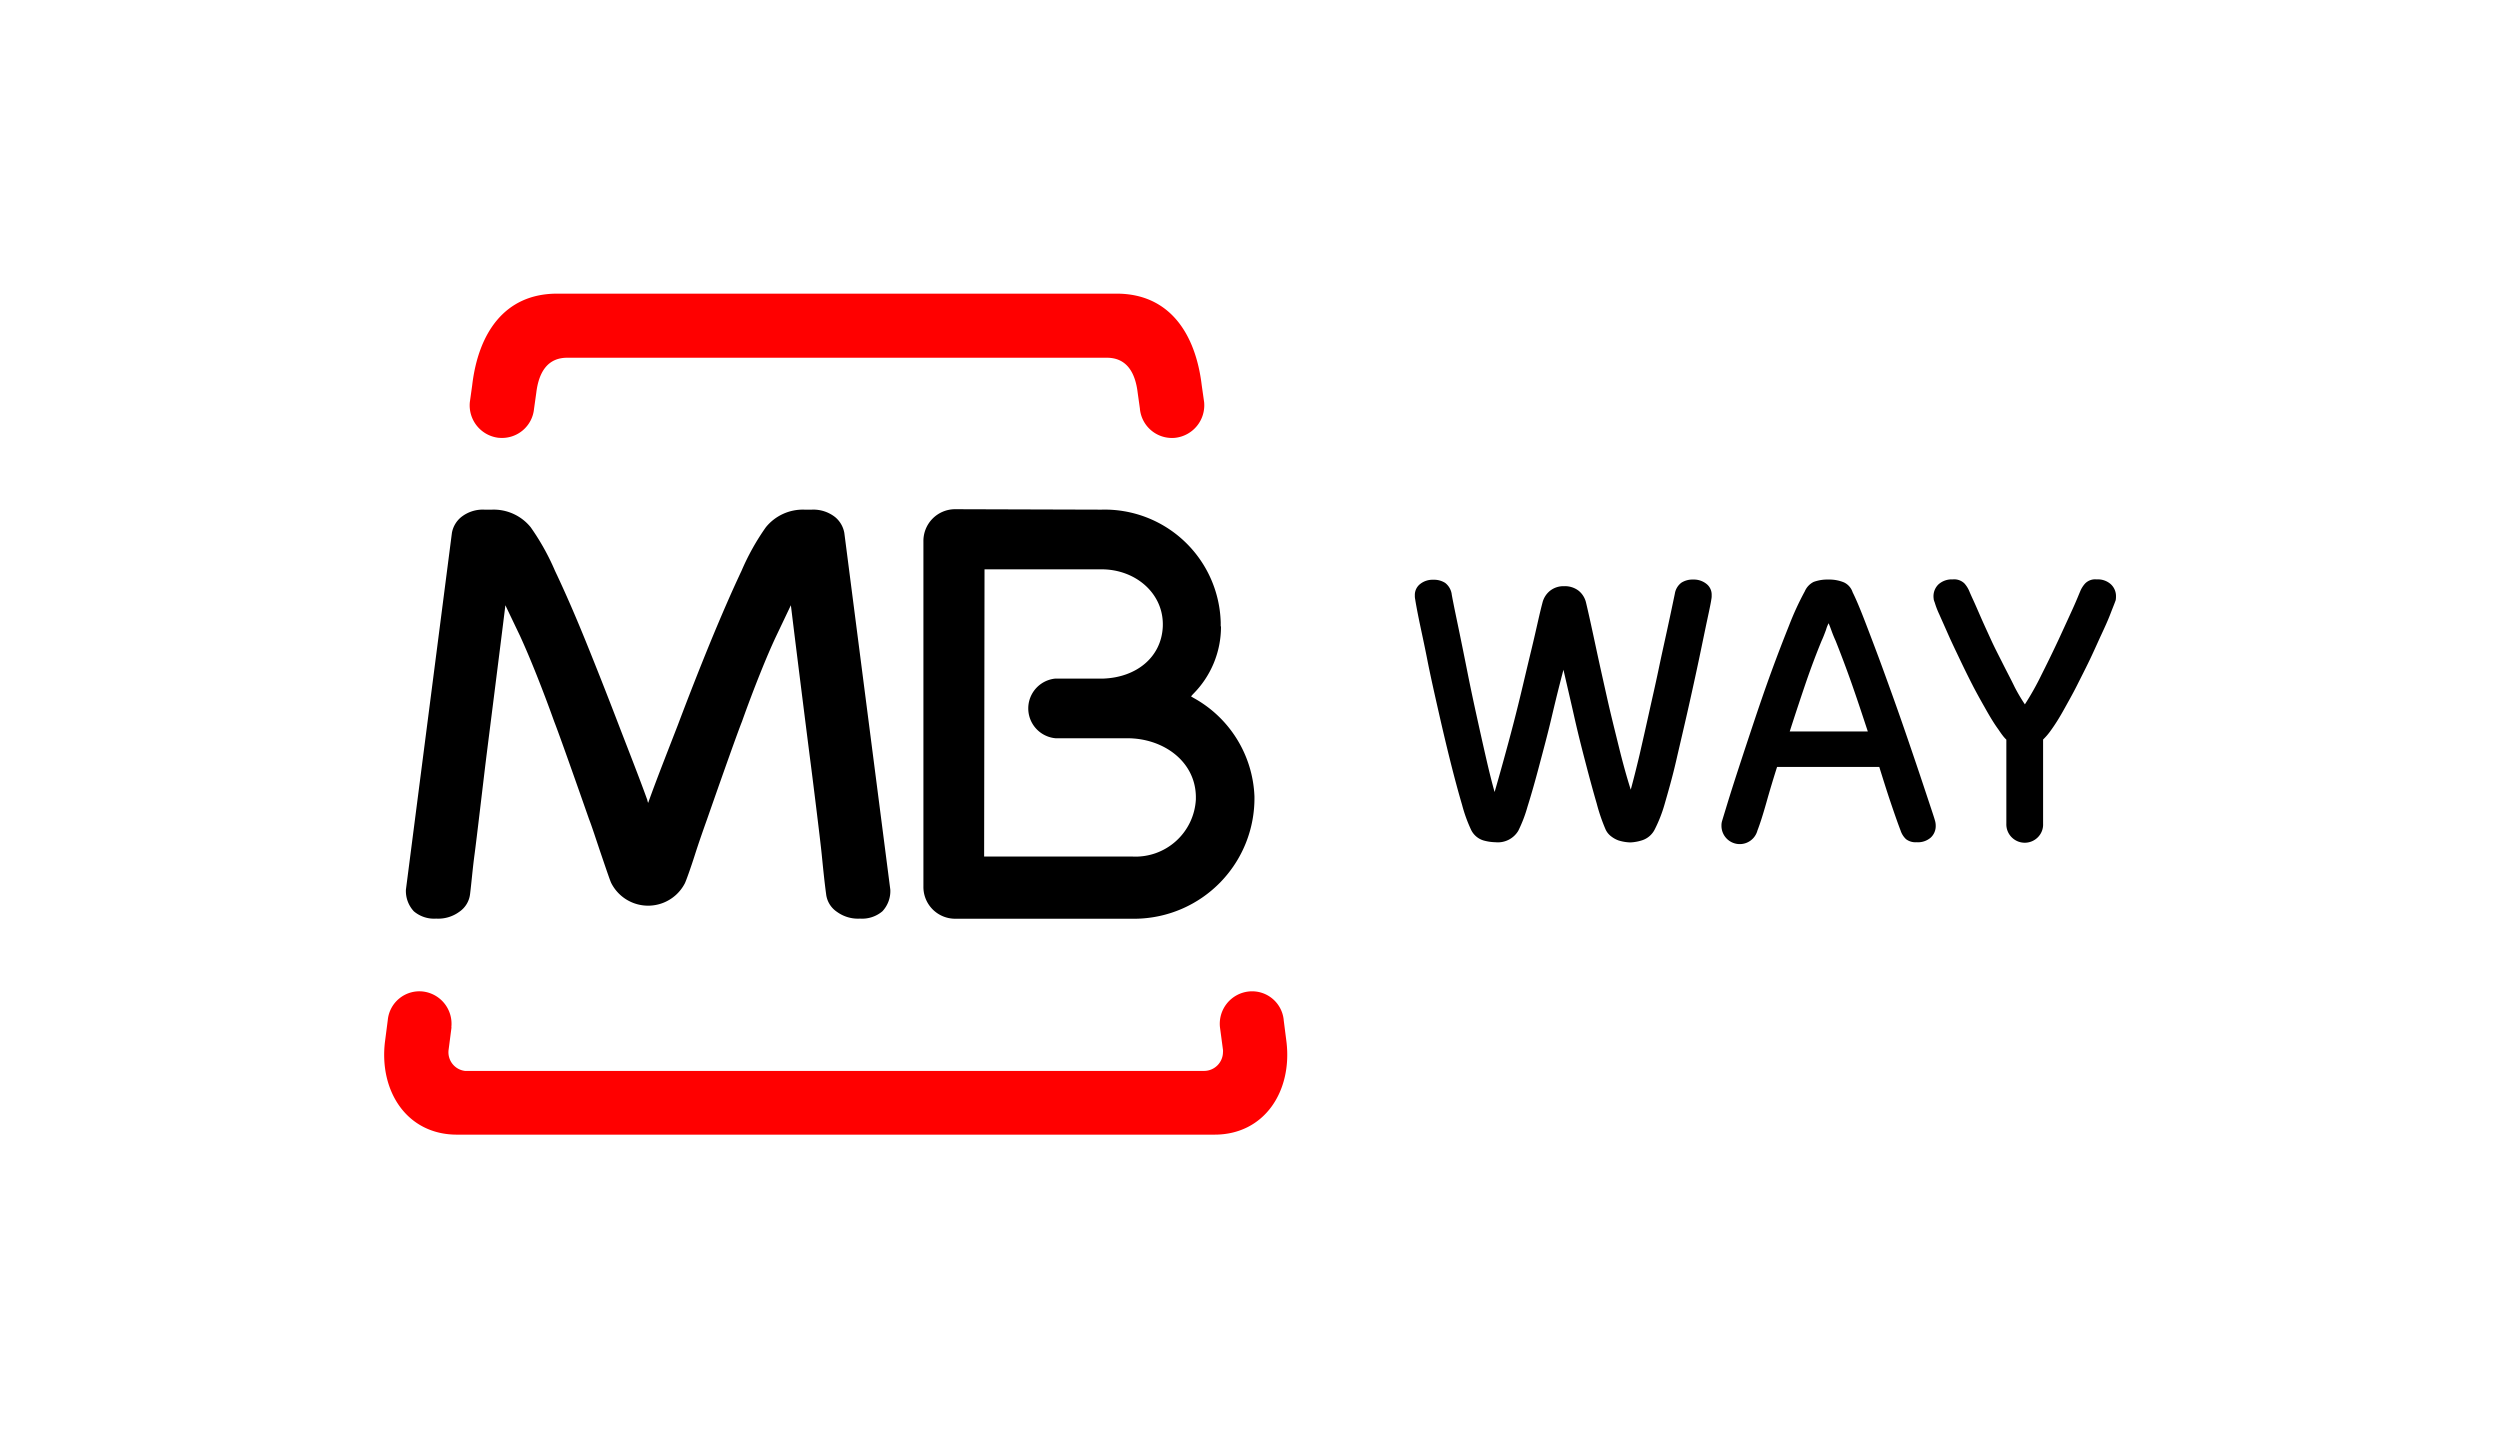
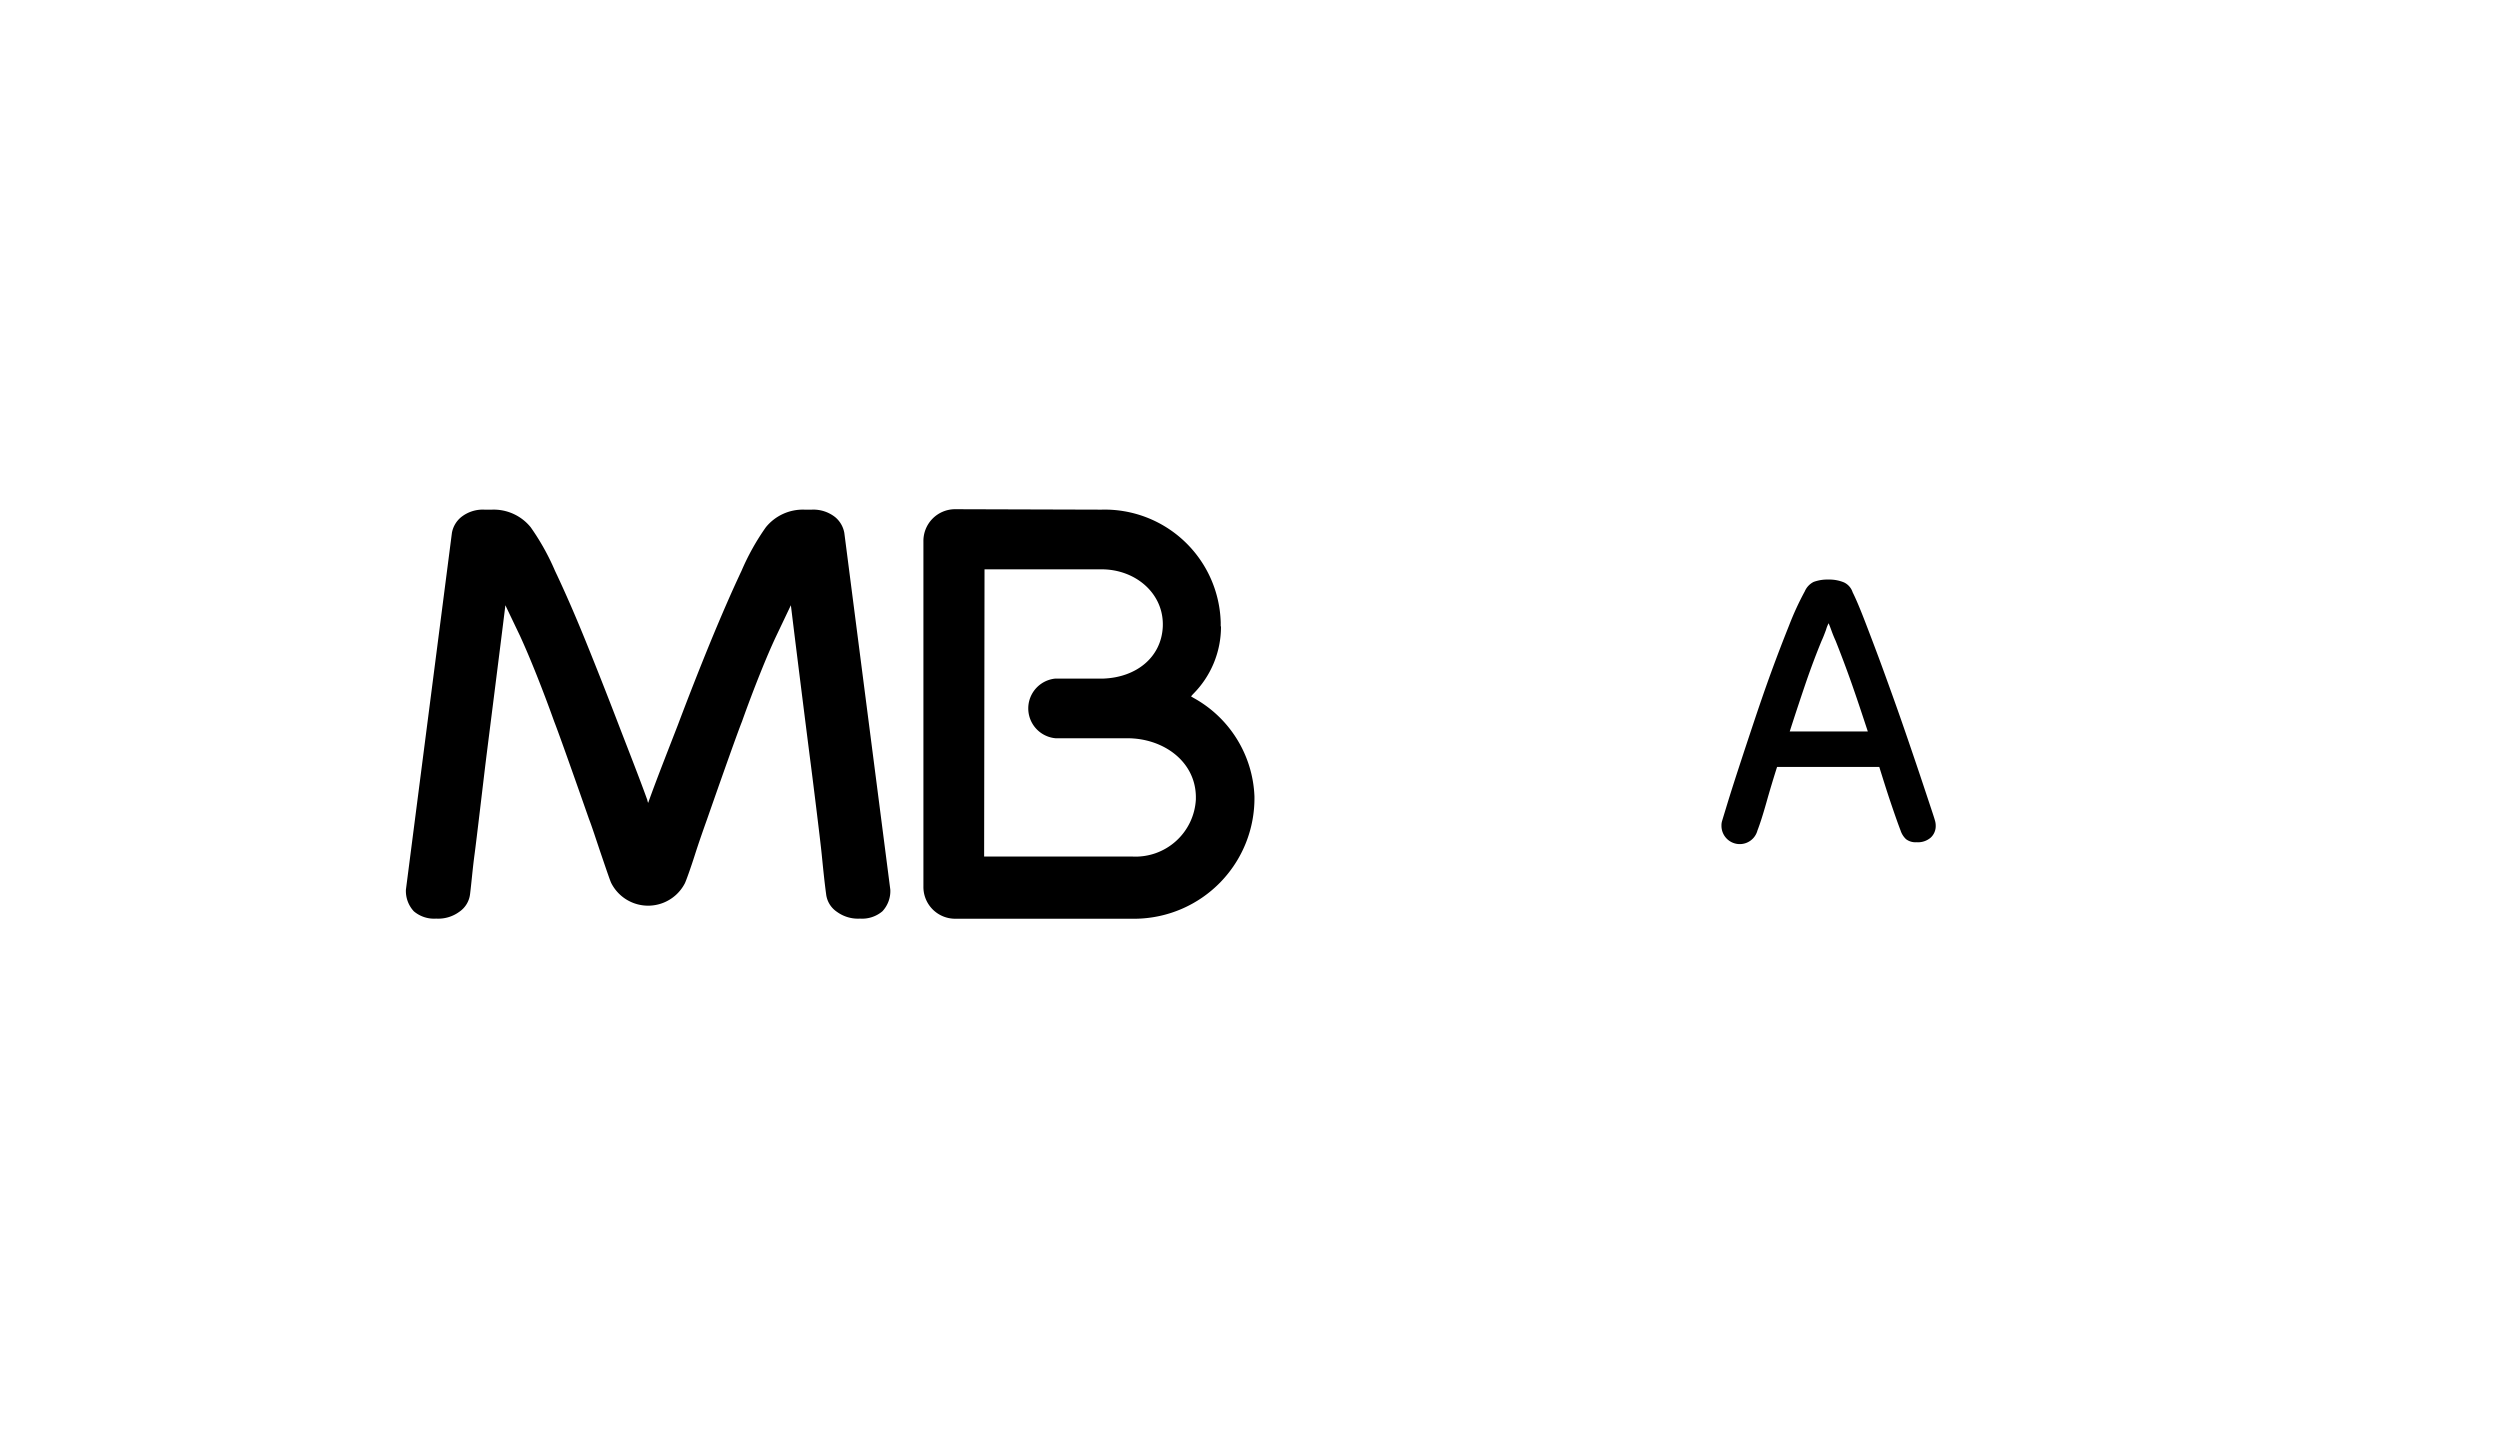
<svg xmlns="http://www.w3.org/2000/svg" id="Layer_1" data-name="Layer 1" viewBox="0 0 630 360">
  <defs>
    <style>.cls-1{fill:red;}</style>
  </defs>
  <title>542_white</title>
-   <path class="cls-1" d="M113.78,258.9l-.74,5.71a4.73,4.73,0,0,0,4.14,5.26,4,4,0,0,0,.6,0H303.39a4.77,4.77,0,0,0,4.8-4.72,2.82,2.82,0,0,0,0-.58l-.76-5.71a8.18,8.18,0,0,1,7.21-9,8,8,0,0,1,8.85,7.13v.07l.71,5.56c1.45,12.42-5.59,23.31-18.13,23.31H115.14c-12.56,0-19.59-10.89-18.14-23.31l.72-5.56a8,8,0,0,1,8.78-7.21h0a8.18,8.18,0,0,1,7.24,9" />
  <path d="M285.36,215.85a15.23,15.23,0,0,0,16-14.41c0-.26,0-.53,0-.8-.19-8.86-8.25-14.59-17.26-14.6H266A7.55,7.55,0,0,1,266,171h12.13c8.19-.33,14.49-5.3,14.89-13,.4-8.3-6.73-14.53-15.44-14.53H248.1L248,215.85h37.37m22.32-58a24,24,0,0,1-7.1,17.12l-.45.52.61.37a29.64,29.64,0,0,1,15.37,24.79,30.36,30.36,0,0,1-29.84,30.87H240.59a8,8,0,0,1-7.89-8.09h0v-87a8,8,0,0,1,7.86-8.11h0l37,.11a29.25,29.25,0,0,1,30.06,28.41c0,.33,0,.67,0,1" />
  <path d="M163.12,201.73l.21.61.22-.61c2.07-5.74,4.58-12.09,7.26-19q4.11-10.9,8.19-20.87c2.77-6.72,5.37-12.72,7.86-18a59.64,59.64,0,0,1,6.14-11,12,12,0,0,1,9.72-4.43h1.86a8.85,8.85,0,0,1,5.86,1.87,6.68,6.68,0,0,1,2.33,4l11.59,89.9a7.45,7.45,0,0,1-2,5.45,7.92,7.92,0,0,1-5.64,1.84,9,9,0,0,1-5.83-1.72,6.21,6.21,0,0,1-2.71-4.49c-.41-3-.74-6.3-1.11-10s-2.31-19.31-2.83-23.28-3.73-29.46-4.84-38.69l-.1-.79-3.71,7.8c-1.27,2.69-2.63,5.89-4.13,9.64s-3,7.71-4.49,11.9c-1.61,4-8.78,24.57-8.78,24.57-.66,1.84-2,5.61-3.08,9s-2.22,6.55-2.51,7.13a10.42,10.42,0,0,1-18.55,0c-.3-.58-1.35-3.7-2.52-7.13s-2.37-7.19-3.09-9c0,0-7.17-20.53-8.77-24.57-1.5-4.19-3-8.14-4.5-11.9s-2.86-6.95-4.09-9.64l-3.73-7.8-.09.79c-1.13,9.23-4.36,34.62-4.86,38.69s-2.32,19.65-2.81,23.28-.76,7-1.13,10a6.28,6.28,0,0,1-2.71,4.49,9,9,0,0,1-5.84,1.72,7.87,7.87,0,0,1-5.62-1.84,7.52,7.52,0,0,1-2-5.45l11.59-89.9a6.64,6.64,0,0,1,2.35-4,8.75,8.75,0,0,1,5.84-1.87H124a12,12,0,0,1,9.72,4.42,59.73,59.73,0,0,1,6.14,11q3.75,7.88,7.85,18t8.22,20.87c2.66,6.91,5.17,13.26,7.24,19" />
-   <path class="cls-1" d="M140.39,74h141c13.28,0,19.89,10,21.45,23.11l.6,4.22a8.25,8.25,0,0,1-7.29,9,8.12,8.12,0,0,1-8.89-7.26V103l-.56-4c-.59-5-2.69-8.85-7.77-8.85h-136c-5.08,0-7.19,3.85-7.79,8.85l-.56,4a8.11,8.11,0,0,1-8.8,7.33h-.11a8.23,8.23,0,0,1-7.27-9l.59-4.22C120.52,84,127.11,74,140.39,74" />
-   <path d="M394,168.75c-1,3.75-2,7.79-3,12.05s-2.12,8.38-3.15,12.27-2,7.3-2.93,10.25a34.33,34.33,0,0,1-2.32,6.05,6,6,0,0,1-5.77,2.87,11.78,11.78,0,0,1-3-.45,5.12,5.12,0,0,1-3.09-2.62,36.87,36.87,0,0,1-2.3-6.36c-.93-3.16-1.9-6.76-2.93-10.87s-2.05-8.45-3.09-13.05-2-8.85-2.77-12.79-1.53-7.3-2.08-10-.85-4.44-.93-5a5.52,5.52,0,0,1-.1-.71V150a3.48,3.48,0,0,1,1.34-2.83,5,5,0,0,1,3.3-1.07,5.23,5.23,0,0,1,3,.79,4.4,4.4,0,0,1,1.63,2.7c0,.14.19,1.14.56,3s.87,4.2,1.46,7.07,1.24,6.07,1.95,9.65,1.47,7.17,2.28,10.85,1.58,7.15,2.37,10.6,1.51,6.38,2.21,8.83c.68-2.33,1.43-5,2.26-8s1.66-6.05,2.48-9.22,1.61-6.37,2.36-9.54,1.46-6.17,2.12-8.89,1.21-5.16,1.69-7.28.86-3.69,1.14-4.73a5.57,5.57,0,0,1,1.95-3.08,5.46,5.46,0,0,1,3.5-1.13,5.67,5.67,0,0,1,3.72,1.18,5.46,5.46,0,0,1,1.83,3c.79,3.33,1.6,7.09,2.49,11.26s1.82,8.29,2.77,12.55,2,8.41,3,12.48,2,7.69,3,10.81q1-3.67,2.22-8.8c.79-3.45,1.58-6.94,2.39-10.6s1.63-7.2,2.37-10.75,1.46-6.76,2.08-9.61,1.11-5.15,1.48-6.92.58-2.72.58-2.78a4.3,4.3,0,0,1,1.64-2.7,5.23,5.23,0,0,1,3-.79,5.06,5.06,0,0,1,3.29,1.07,3.42,3.42,0,0,1,1.34,2.83v.4a4.43,4.43,0,0,1-.09.72c-.06.55-.4,2.2-1,5s-1.27,6.12-2.09,10-1.76,8.19-2.79,12.75-2.05,8.87-3,13-2,7.74-2.89,10.84A35.29,35.29,0,0,1,417,209a5.42,5.42,0,0,1-3.12,2.73,11.18,11.18,0,0,1-3,.56,10.36,10.36,0,0,1-1.24-.1,10.79,10.79,0,0,1-1.77-.4,6.67,6.67,0,0,1-1.82-1,4.53,4.53,0,0,1-1.46-1.81,45.55,45.55,0,0,1-2.21-6.46q-1.31-4.5-2.79-10.2c-1-3.81-2-7.78-2.93-11.93s-1.85-8-2.67-11.62" />
  <path d="M447.82,193.27q-1.56,4.92-2.73,9.11c-.8,2.81-1.52,5.12-2.21,6.89a4.61,4.61,0,0,1-9.07-1.21,3.85,3.85,0,0,1,.21-1.35c.12-.41.55-1.82,1.28-4.21s1.67-5.35,2.84-8.93,2.45-7.46,3.86-11.68,2.86-8.45,4.37-12.58,3-8,4.44-11.6a73.5,73.5,0,0,1,4-8.7,4.75,4.75,0,0,1,2.21-2.36,10,10,0,0,1,3.78-.6,9.67,9.67,0,0,1,3.87.71,4.14,4.14,0,0,1,2.19,2.48c1,2,2.14,4.8,3.46,8.25s2.75,7.19,4.21,11.2,2.94,8.1,4.39,12.25,2.78,8.06,4,11.66,2.23,6.66,3.07,9.19,1.4,4.17,1.6,4.92a4.43,4.43,0,0,1,.21,1.35,3.94,3.94,0,0,1-1.24,3,4.89,4.89,0,0,1-3.59,1.18,3.88,3.88,0,0,1-2.65-.77,5.18,5.18,0,0,1-1.38-2.2c-.68-1.77-1.49-4.09-2.44-6.89s-1.9-5.83-2.92-9.11H447.82m22.87-8.94c-1.47-4.45-2.82-8.54-4.13-12.25s-2.66-7.28-4-10.64c-.35-.75-.7-1.61-1.07-2.64s-.61-1.56-.67-1.75a8.21,8.21,0,0,0-.66,1.66c-.4,1.07-.75,2-1.1,2.73q-2.06,5-4,10.64c-1.26,3.71-2.62,7.8-4.05,12.25Z" />
-   <path d="M505.6,186.39a8.81,8.81,0,0,1-1-1.14c-.31-.4-.65-.9-1-1.42-1-1.36-2-3-3.13-5s-2.27-4-3.4-6.2-2.22-4.43-3.27-6.64-2.05-4.28-2.89-6.19-1.6-3.6-2.22-5a21,21,0,0,1-1.13-2.94,5.94,5.94,0,0,1-.26-.78c0-.17-.06-.42-.06-.77a4.15,4.15,0,0,1,1.27-3.06,5,5,0,0,1,3.58-1.24,3.7,3.7,0,0,1,2.93,1,7,7,0,0,1,1.28,2.06c.14.35.47,1.09,1,2.24s1.15,2.6,1.9,4.31,1.62,3.59,2.56,5.65,2,4.07,3,6.07,2,3.86,2.88,5.69a43.27,43.27,0,0,0,2.63,4.47,70.32,70.32,0,0,0,4.22-7.53q2.26-4.48,4.32-8.89c1.38-3,2.56-5.56,3.57-7.79s1.57-3.69,1.81-4.22a6.69,6.69,0,0,1,1.29-2.06,3.56,3.56,0,0,1,2.9-1,4.87,4.87,0,0,1,3.57,1.24,4.07,4.07,0,0,1,1.28,3.06,4.9,4.9,0,0,1-.05.77c0,.18-.13.43-.25.78-.2.54-.6,1.52-1.17,3s-1.32,3.13-2.19,5-1.8,4-2.85,6.2-2.19,4.42-3.31,6.65S521.11,177,520,179s-2.18,3.68-3.14,5a15.91,15.91,0,0,1-2,2.36v21.23a4.52,4.52,0,0,1-1.28,3.36,4.64,4.64,0,0,1-6.56.12,4.6,4.6,0,0,1-1.42-3.48V186.39" />
</svg>